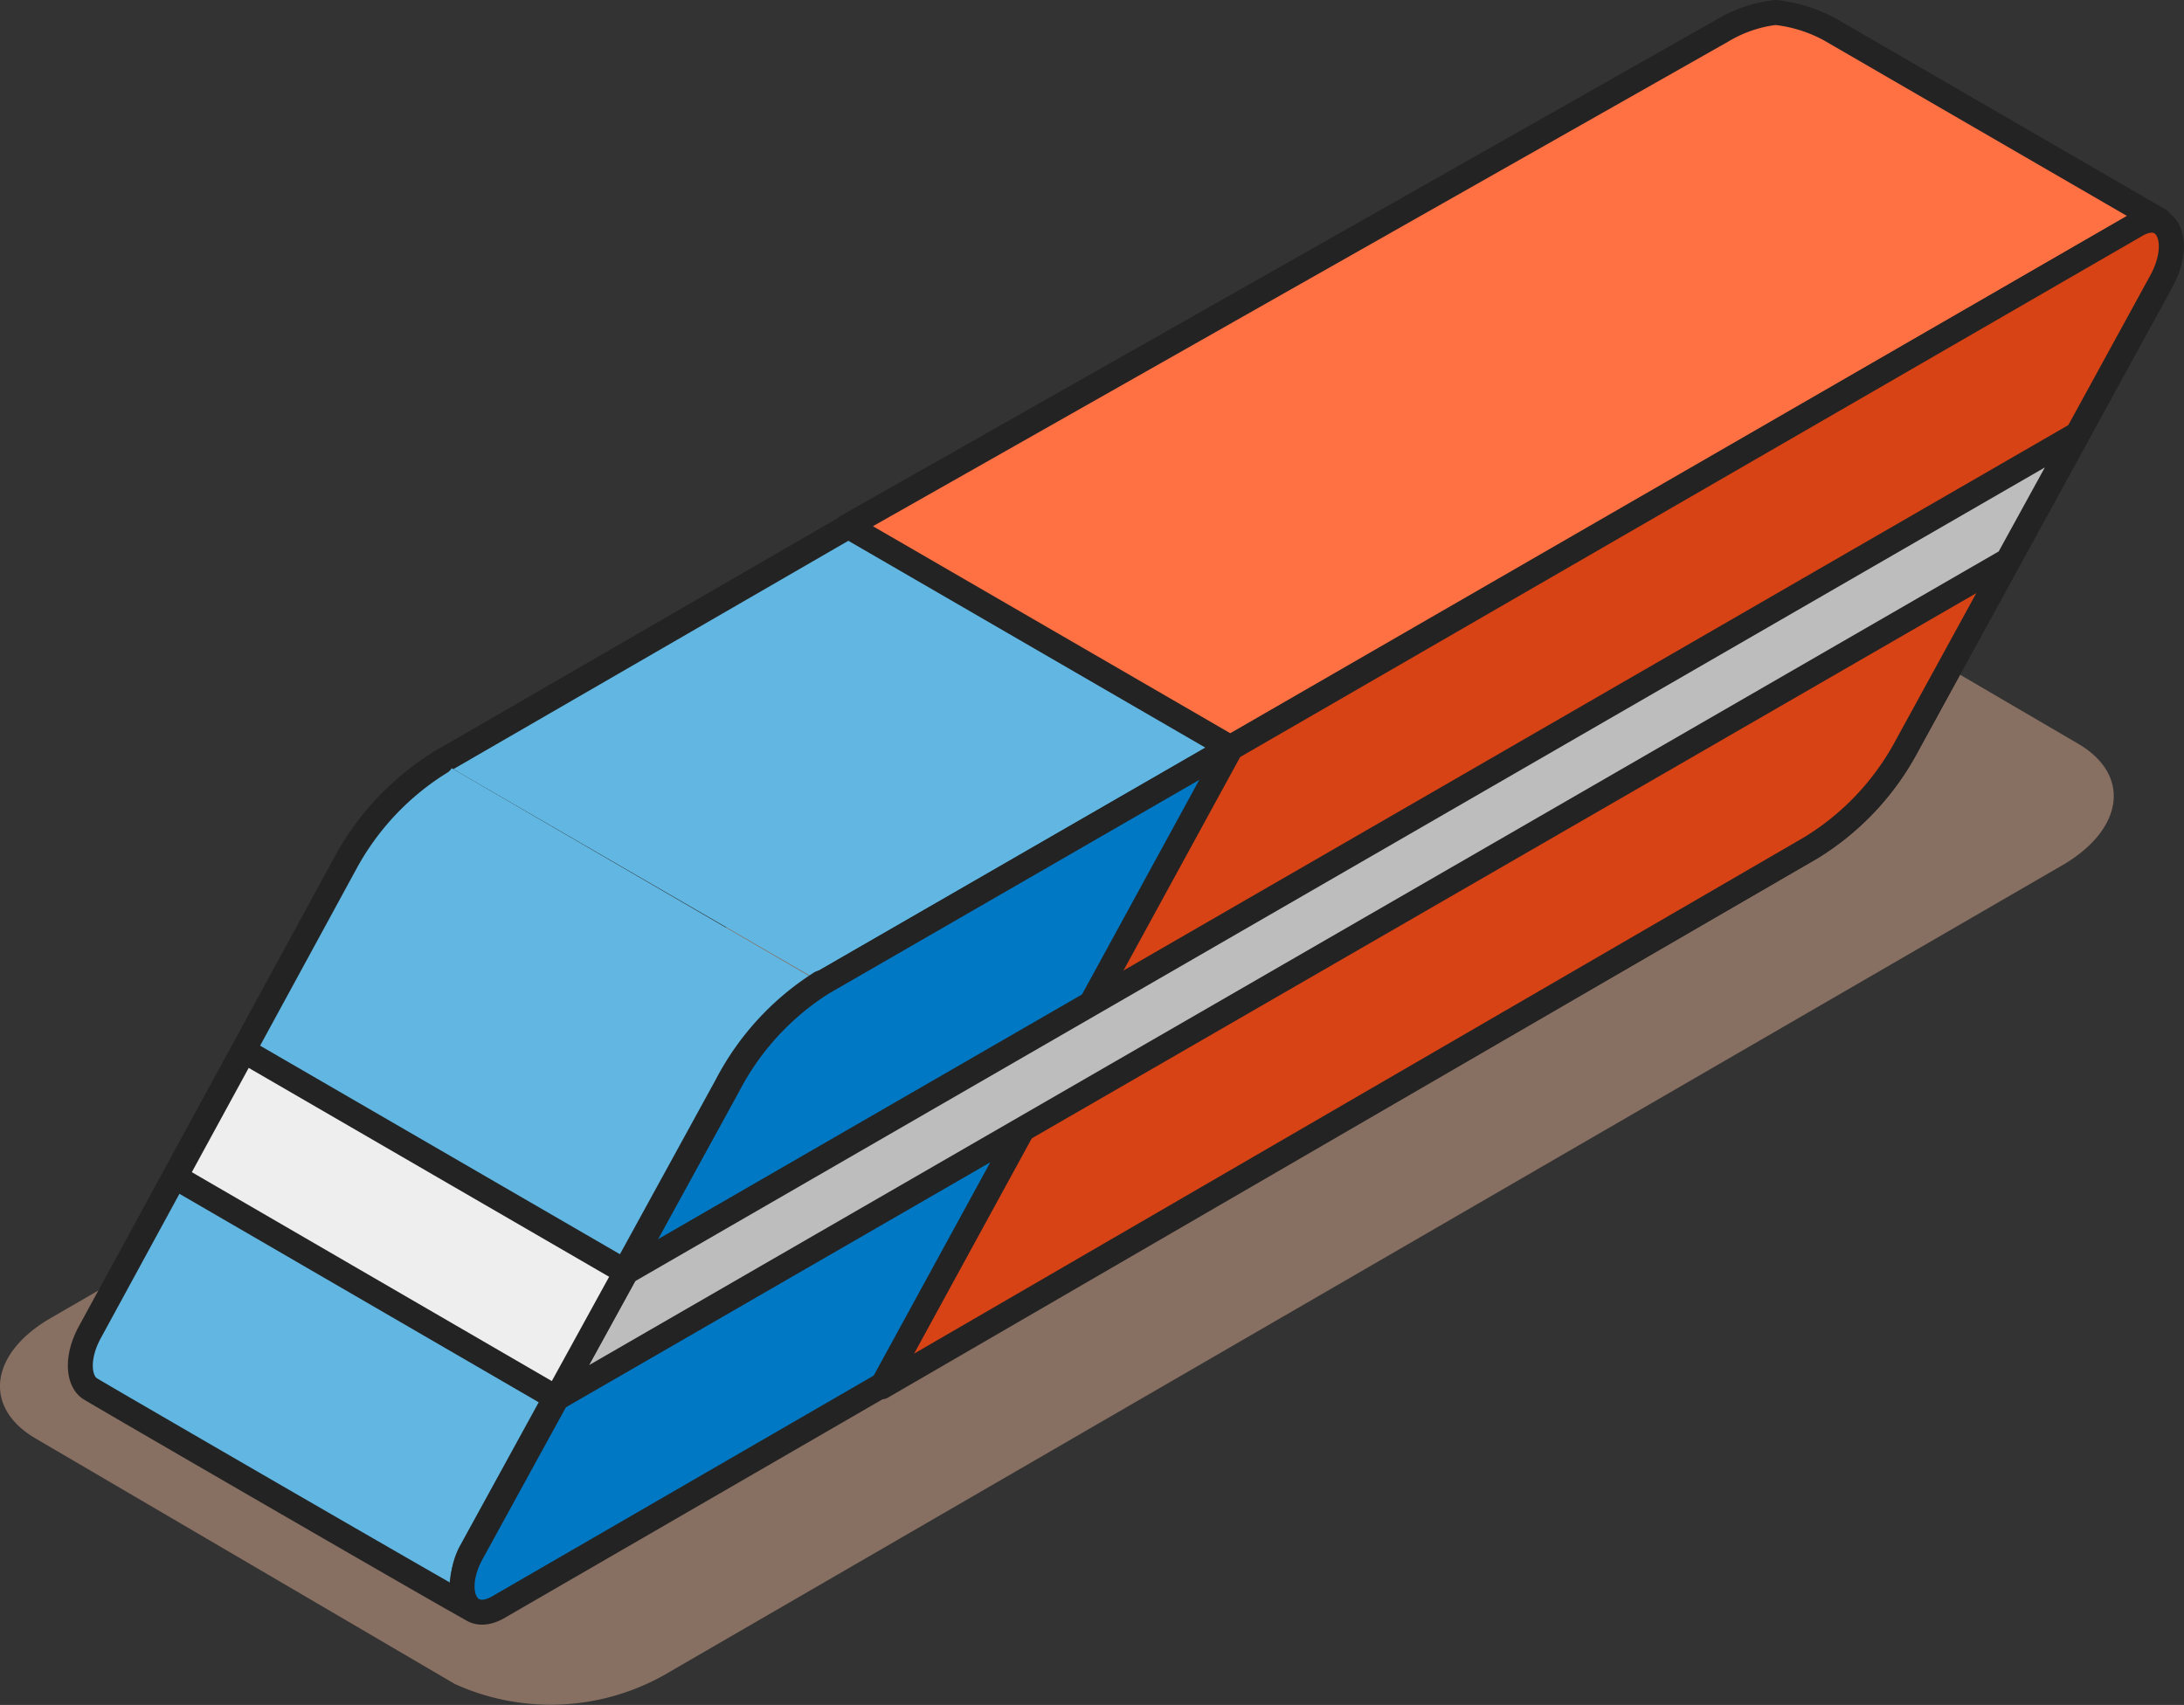
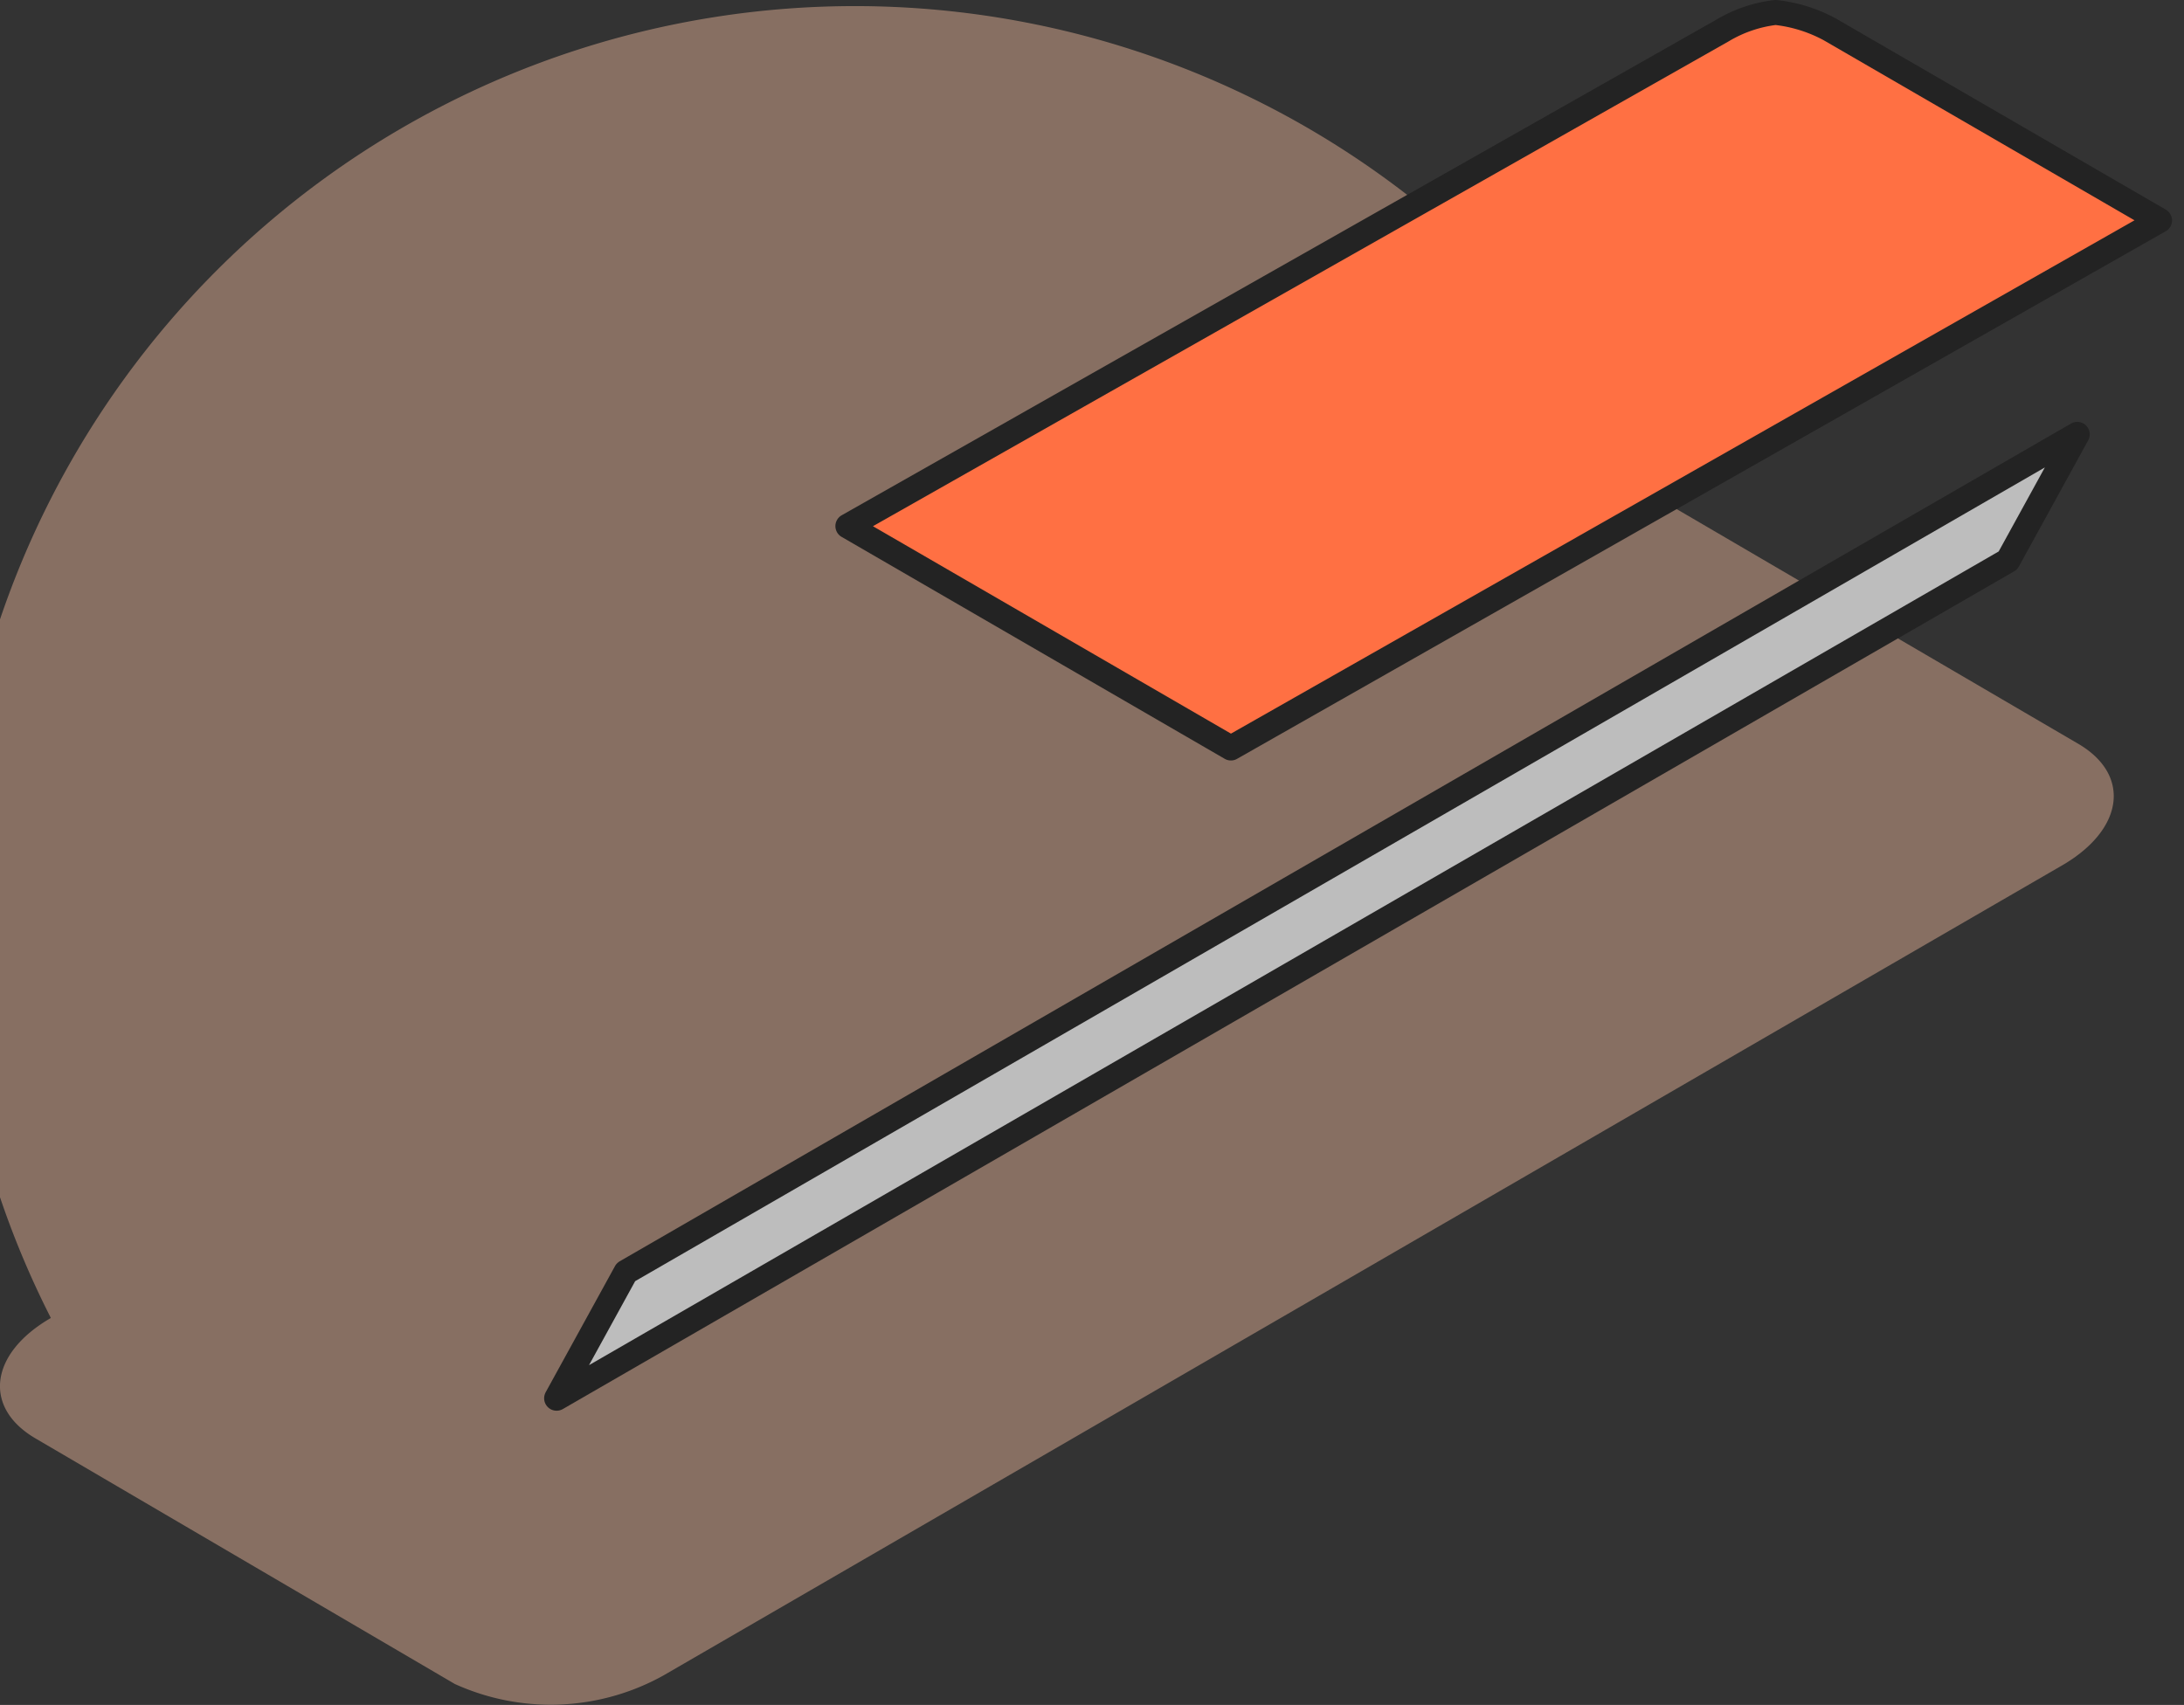
<svg xmlns="http://www.w3.org/2000/svg" viewBox="0 0 43.79 34.19">
  <rect x="0" y="0" width="43.79" height="34.19" fill="#333333" stroke="none" />
  <defs>
    <style>.cls-1{isolation:isolate;}.cls-2{fill:#ddad92;fill-rule:evenodd;mix-blend-mode:multiply;opacity:0.5;}.cls-3{fill:#61b7e2;}.cls-3,.cls-4,.cls-5,.cls-6,.cls-7,.cls-8{stroke:#232323;stroke-linecap:round;stroke-linejoin:round;stroke-width:0.5px;}.cls-4{fill:#ff7043;}.cls-5{fill:#0078c3;}.cls-6{fill:#d84315;}.cls-7{fill:#bdbdbd;}.cls-8{fill:#eee;}</style>
  </defs>
  <g class="cls-1">
    <g id="レイヤー_2" data-name="レイヤー 2">
      <g id="レイヤー_1-2" data-name="レイヤー 1">
-         <path class="cls-2" d="M33.26,10l8.4,4.91c1.07.62.93,1.71-.29,2.43L13.3,33.6a4.65,4.65,0,0,1-4.18.17L.72,28.85c-1.07-.62-.93-1.71.3-2.42L29.09,10.18A4.63,4.63,0,0,1,33.26,10Z" />
-         <polyline class="cls-3" points="16.49 19.71 24.68 14.99 17.02 10.55 8.84 15.28" />
+         <path class="cls-2" d="M33.26,10l8.4,4.91c1.07.62.93,1.71-.29,2.43L13.3,33.6a4.65,4.65,0,0,1-4.18.17L.72,28.85c-1.07-.62-.93-1.71.3-2.42A4.63,4.63,0,0,1,33.26,10Z" />
        <path class="cls-4" d="M17,10.55,24.68,15,43.3,4.42,36.69.59A2.94,2.94,0,0,0,35.6.25a2.68,2.68,0,0,0-1.06.36Z" />
-         <path class="cls-3" d="M8.84,15.28a5.41,5.41,0,0,0-1.9,2L1.81,26.7c-.29.52-.24,1,0,1.15s7.75,4.5,7.62,4.4-.25-.62,0-1.11l5.14-9.37a5.35,5.35,0,0,1,1.89-2.06" />
-         <path class="cls-5" d="M42.82,4.52,16.49,19.71a5.35,5.35,0,0,0-1.89,2.06L9.46,31.14c-.43.78-.1,1.45.53,1.09L36.31,17A5.34,5.34,0,0,0,38.21,15l5.13-9.37C43.77,4.83,43.44,4.15,42.82,4.52Z" />
-         <path class="cls-6" d="M42.82,4.52,24.68,15l-7,12.81L36.31,17A5.34,5.34,0,0,0,38.21,15l5.13-9.37C43.77,4.83,43.44,4.15,42.82,4.52Z" />
        <polygon class="cls-7" points="11.16 28.04 40.26 11.24 41.65 8.71 12.55 25.51 11.16 28.04" />
-         <polygon class="cls-8" points="3.51 23.6 11.16 28.04 12.55 25.51 4.89 21.07 3.51 23.6" />
      </g>
    </g>
  </g>
</svg>